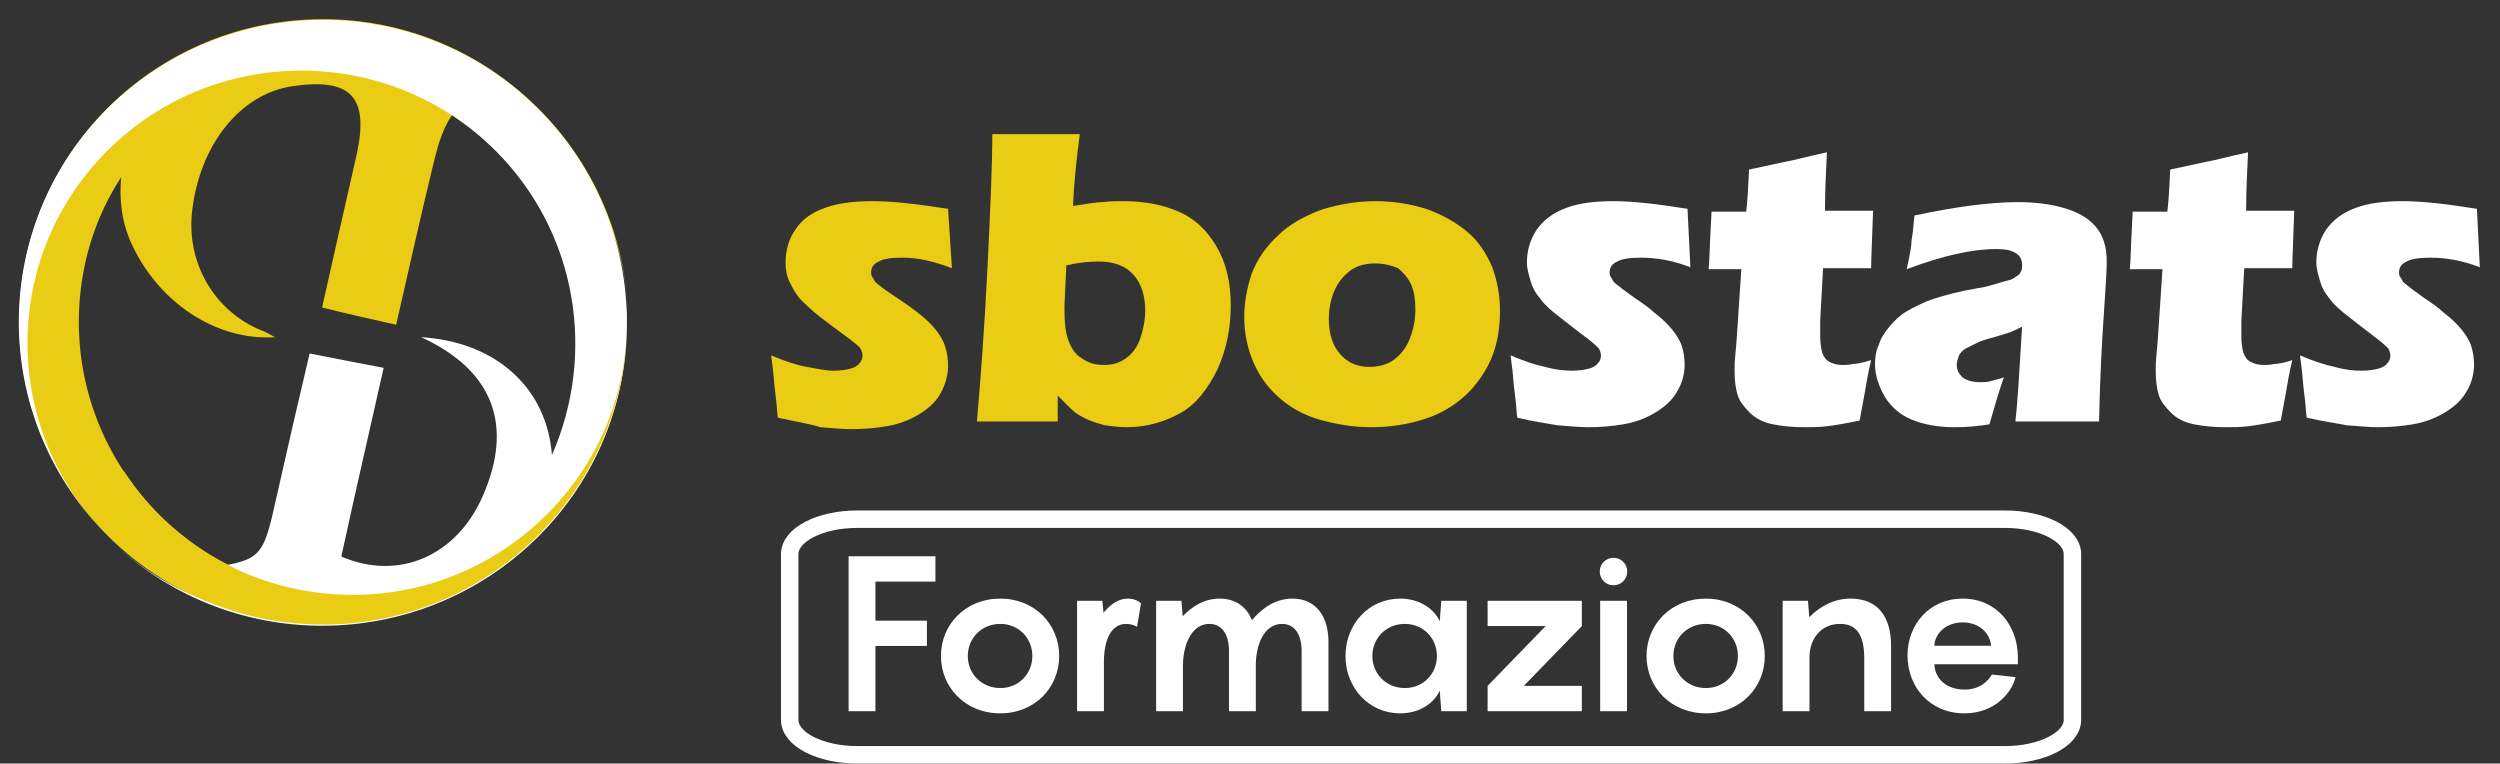
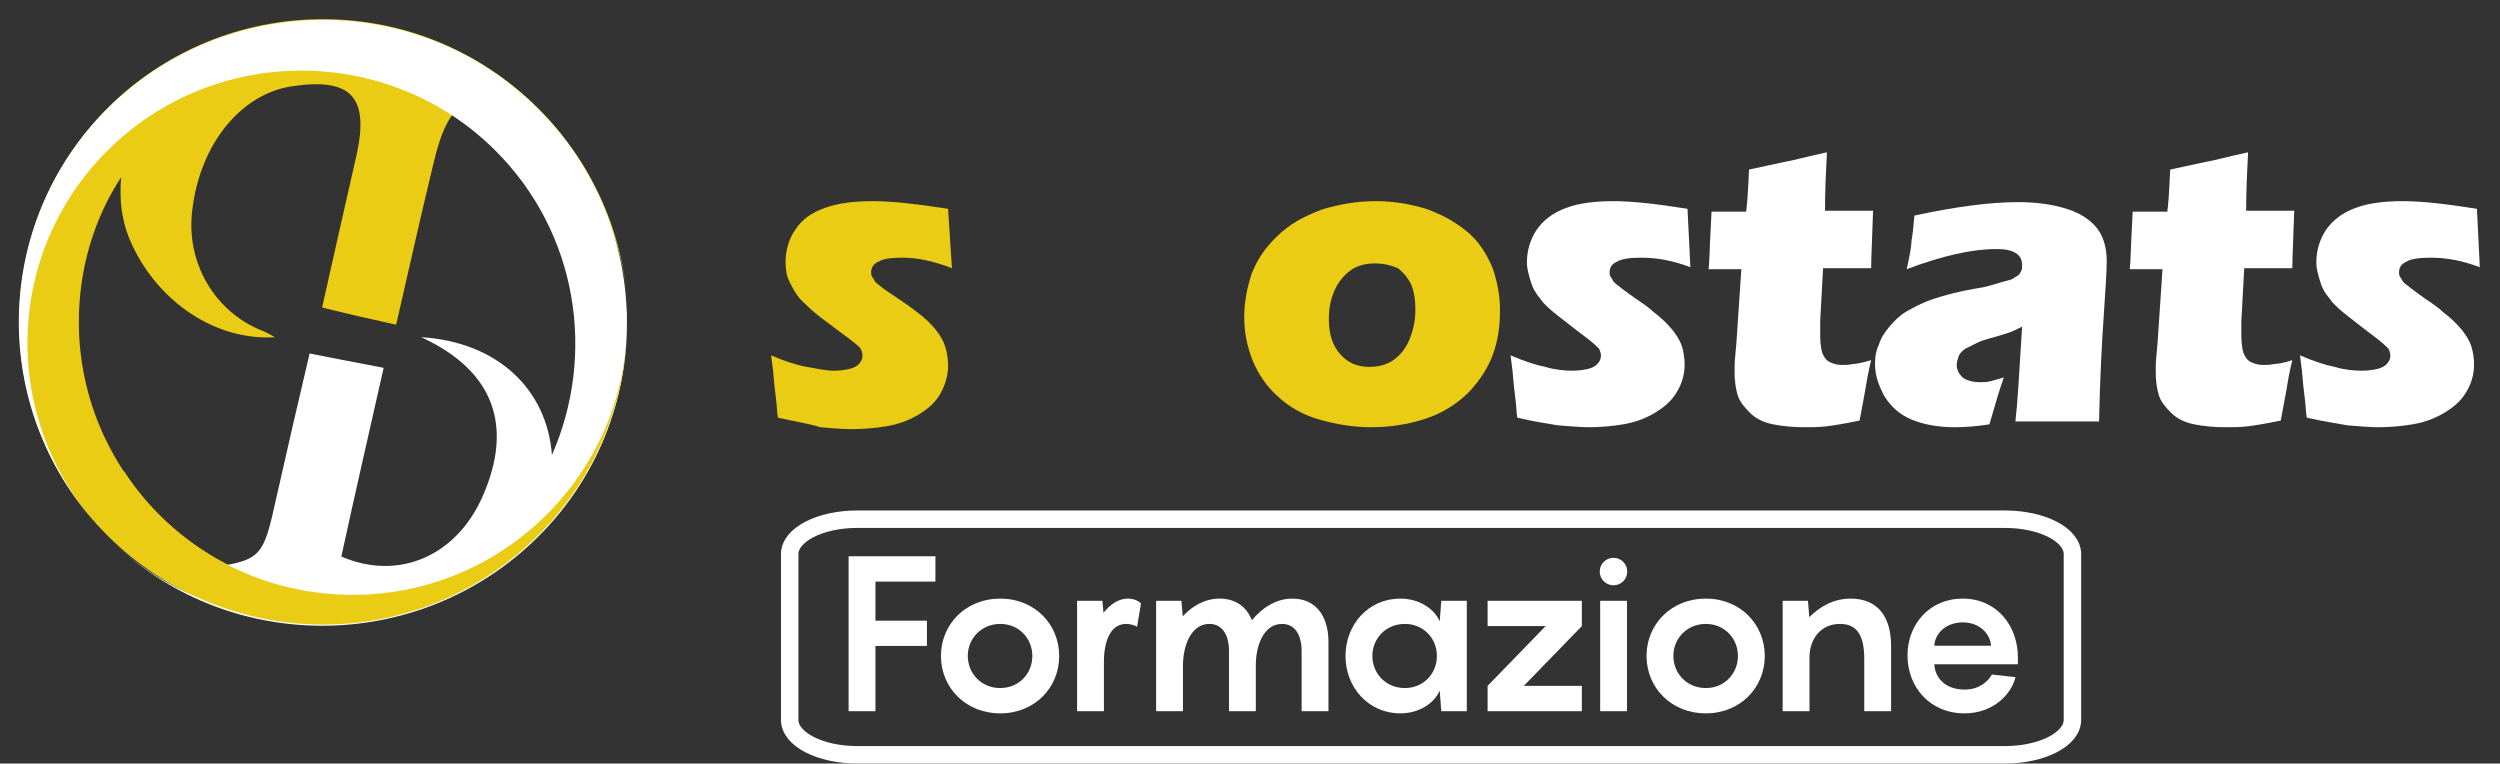
<svg xmlns="http://www.w3.org/2000/svg" width="573" height="175" viewBox="0 0 573 175" fill="none">
  <rect x="0" y="0" width="573" height="175" fill="#333333" stroke="none" />
  <g clip-path="url(#clip0_101_45)">
    <mask id="mask0_101_45" style="mask-type:luminance" maskUnits="userSpaceOnUse" x="0" y="0" width="573" height="146">
      <path d="M573 0H0V146H573V0Z" fill="white" />
    </mask>
    <g mask="url(#mask0_101_45)">
      <path d="M120.991 24.59C118.347 22.613 110.192 16.466 104.022 25.907C103.14 21.296 104.462 16.027 104.462 16.027L108.65 14.49L116.363 19.759L120.991 24.59Z" fill="#E9CC13" />
      <path d="M143.471 70.475C143.471 71.573 143.471 72.671 143.471 73.768C143.692 72.671 143.692 71.573 143.471 70.475Z" fill="#E9CC13" />
      <path d="M80.882 136.34C46.281 136.34 18.072 108.238 18.072 73.769C18.072 61.474 21.598 50.057 27.769 40.617C27.328 45.666 27.769 50.935 30.414 56.424C36.584 69.377 49.587 78.159 63.031 77.281C61.488 76.403 60.606 75.964 59.945 75.745C49.146 71.353 42.535 60.157 44.077 48.081C45.84 33.152 55.097 21.516 66.997 19.759C80.441 17.784 84.628 22.174 81.763 35.347C79.119 46.984 76.474 58.62 73.829 70.475C80 72.012 84.849 73.11 90.799 74.427C93.664 61.913 96.309 50.057 99.174 38.202C100.937 30.956 103.582 19.54 115.262 22.833C115.262 22.174 115.042 21.735 114.821 21.077C131.571 31.615 142.81 49.838 143.912 70.695C141.929 33.811 111.295 4.391 74.05 4.391C35.482 4.391 4.408 35.347 4.408 73.769C4.408 112.189 35.482 143.146 74.05 143.146C111.516 143.146 141.929 113.726 143.692 77.062C141.929 109.994 114.381 136.34 80.882 136.34Z" fill="#E9CC13" />
      <path d="M123.196 24.809C96.088 -2.195 52.011 -2.195 24.684 24.809C-1.763 51.155 -2.424 93.308 22.48 120.532C0.221 95.943 0.882 58.18 24.684 34.469C49.146 10.099 89.036 10.099 113.499 34.469C132.452 53.35 136.639 81.233 126.502 104.286C125.4 89.356 114.16 78.379 96.529 77.281C113.278 84.965 117.686 97.699 110.634 113.726C104.684 127.338 91.46 133.266 78.237 127.558C81.322 113.287 84.628 99.016 87.934 84.307C81.984 83.209 76.694 82.111 70.964 81.013C68.32 92.21 65.895 102.749 63.471 113.507C60.166 128.436 60.166 128.436 45.84 130.412C50.248 137.657 58.402 140.292 66.777 141.389C51.35 140.95 36.364 134.803 24.684 123.167C51.791 150.171 95.868 150.171 123.196 123.167C150.524 96.162 150.524 51.813 123.196 24.809Z" fill="white" />
-       <path d="M24.903 122.728C24.242 122.069 23.36 121.191 22.699 120.313C23.36 121.191 24.021 122.069 24.903 122.728Z" fill="white" />
+       <path d="M24.903 122.728C23.36 121.191 24.021 122.069 24.903 122.728Z" fill="white" />
      <path d="M80.882 136.34C58.843 136.34 39.449 125.143 28.43 108.018C24.904 110.214 20.937 111.97 16.75 112.848C16.75 112.848 16.75 112.848 16.529 112.848C29.091 131.071 50.248 143.146 74.05 143.146C112.396 143.146 143.691 111.97 143.691 73.769C143.691 108.238 115.482 136.34 80.882 136.34Z" fill="#E9CC13" />
      <path d="M178.291 95.724C178.071 94.406 178.071 92.869 177.85 91.332C177.63 89.796 177.41 87.6 177.189 84.966L176.748 81.453C179.834 82.77 182.478 83.648 184.903 84.087C187.327 84.526 189.31 84.966 191.073 84.966C192.616 84.966 193.938 84.746 194.82 84.526C195.702 84.307 196.583 83.868 197.024 83.209C197.465 82.77 197.685 82.112 197.685 81.453C197.685 81.014 197.465 80.355 197.244 79.916C197.024 79.477 196.142 78.818 195.04 77.94C192.396 75.964 189.972 74.208 187.988 72.671C186.005 71.134 184.462 69.597 183.36 68.499C182.258 67.182 181.597 65.865 180.936 64.548C180.275 63.23 180.054 61.693 180.054 60.157C180.054 57.522 180.715 54.887 182.258 52.692C183.801 50.277 186.005 48.74 189.09 47.642C192.175 46.545 195.702 46.105 200.109 46.105C204.517 46.105 210.247 46.764 217.299 47.862L218.181 61.474C214.214 59.937 210.467 59.059 206.941 59.059C204.297 59.059 202.533 59.278 201.432 59.937C200.33 60.376 199.668 61.254 199.668 62.352C199.668 62.791 199.668 63.011 199.889 63.45C200.109 63.669 200.33 64.109 200.55 64.548C200.991 64.987 201.211 65.206 201.872 65.645C202.313 66.084 203.635 66.963 205.619 68.28C207.602 69.597 209.145 70.695 210.247 71.573C212.01 72.89 213.332 74.208 214.434 75.525C215.316 76.623 216.197 77.94 216.638 79.477C217.079 80.794 217.299 82.331 217.299 83.868C217.299 86.063 216.638 88.259 215.536 90.235C214.434 92.211 212.671 93.748 210.467 95.065C208.263 96.382 205.839 97.26 203.195 97.699C200.55 98.138 197.905 98.358 195.04 98.358C193.057 98.358 190.853 98.138 187.988 97.919C185.343 97.041 182.038 96.602 178.291 95.724Z" fill="#E9CC13" />
-       <path d="M223.912 96.602C224.793 86.502 225.675 74.647 226.336 61.254C226.997 47.862 227.438 37.543 227.438 30.737C231.184 30.737 234.711 30.737 238.016 30.737C241.322 30.737 244.408 30.737 247.493 30.737C246.832 35.786 246.171 41.275 245.95 47.203C248.815 46.764 251.239 46.325 252.782 46.325C254.325 46.105 255.868 46.105 257.41 46.105C262.479 46.105 266.666 46.983 270.193 48.52C273.719 50.057 276.584 52.692 278.788 56.424C280.991 60.156 282.093 64.547 282.093 70.036C282.093 75.525 280.991 80.355 279.008 84.746C276.804 89.137 274.159 92.65 270.633 94.626C267.107 96.602 262.92 97.919 258.292 97.919C256.529 97.919 254.986 97.699 253.223 97.48C251.68 97.041 250.138 96.602 248.815 95.943C247.493 95.284 246.391 94.626 245.509 93.747C244.628 92.869 243.746 91.991 242.424 90.674V96.602C238.898 96.602 236.033 96.602 233.829 96.602C231.846 96.602 228.54 96.602 223.912 96.602ZM244.408 60.815C244.187 66.084 243.967 69.377 243.967 70.695C243.967 73.768 244.187 76.183 244.848 77.94C245.509 79.696 246.391 81.233 247.934 82.111C249.476 83.209 251.019 83.648 253.003 83.648C254.986 83.648 256.529 83.209 258.071 82.111C259.614 81.013 260.716 79.477 261.377 77.501C262.038 75.525 262.479 73.329 262.479 71.134C262.479 67.841 261.598 64.987 259.834 63.011C258.071 61.035 255.427 59.937 251.901 59.937C249.697 59.937 247.273 60.156 244.408 60.815Z" fill="#E9CC13" />
      <path d="M315.37 46.105C319.337 46.105 323.304 46.764 326.83 47.862C330.577 49.179 333.662 50.935 336.307 53.131C338.952 55.327 340.715 58.181 342.037 61.254C343.139 64.328 343.8 67.621 343.8 71.134C343.8 74.647 343.359 77.94 342.257 81.014C341.155 84.087 339.392 86.942 336.748 89.796C334.103 92.43 330.797 94.626 326.83 95.943C322.863 97.26 318.676 97.919 314.268 97.919C310.081 97.919 306.335 97.26 302.368 96.163C298.621 95.065 295.536 93.308 292.891 90.893C290.247 88.478 288.483 85.844 287.161 82.77C285.839 79.477 285.178 76.184 285.178 72.671C285.178 69.158 285.839 65.865 286.941 62.572C288.263 59.278 290.247 56.424 292.891 54.009C295.536 51.375 298.842 49.618 302.808 48.081C306.996 46.764 311.183 46.105 315.37 46.105ZM315.15 60.376C313.167 60.376 311.183 60.815 309.64 61.913C308.098 63.011 306.775 64.548 305.894 66.523C305.012 68.499 304.572 70.695 304.572 73.11C304.572 76.623 305.453 79.257 307.216 81.233C308.979 83.209 311.183 84.087 313.828 84.087C315.811 84.087 317.795 83.648 319.337 82.551C320.88 81.453 322.202 79.916 323.084 77.721C323.965 75.525 324.406 73.329 324.406 70.915C324.406 68.939 324.186 67.182 323.525 65.426C322.863 63.889 321.762 62.572 320.439 61.474C318.897 60.815 317.133 60.376 315.15 60.376Z" fill="#E9CC13" />
      <path d="M347.768 95.724C347.548 94.406 347.548 92.869 347.327 91.332C347.107 89.796 346.886 87.6 346.666 84.966L346.225 81.453C349.311 82.77 351.955 83.648 354.159 84.087C356.363 84.746 358.567 84.966 360.33 84.966C361.873 84.966 363.195 84.746 364.076 84.526C364.958 84.307 365.839 83.868 366.28 83.209C366.721 82.77 366.941 82.112 366.941 81.453C366.941 81.014 366.721 80.355 366.501 79.916C366.06 79.477 365.399 78.818 364.297 77.94C361.652 75.964 359.448 74.208 357.465 72.671C355.481 71.134 353.939 69.817 353.057 68.499C351.955 67.182 351.294 66.084 350.853 64.548C350.413 63.011 349.972 61.693 349.972 60.157C349.972 57.522 350.633 55.107 352.176 52.692C353.718 50.496 355.922 48.74 359.008 47.642C361.873 46.545 365.619 46.105 369.806 46.105C374.214 46.105 379.944 46.764 386.776 47.862L387.437 61.254C383.47 59.718 379.724 59.059 376.198 59.059C373.773 59.059 371.79 59.278 370.688 59.937C369.586 60.376 368.925 61.254 368.925 62.352C368.925 62.791 368.925 63.011 369.145 63.45C369.366 63.669 369.586 64.109 369.806 64.548C370.247 64.987 370.468 65.206 371.129 65.645C371.569 66.084 372.892 66.963 374.655 68.28C376.638 69.597 378.181 70.695 379.063 71.573C380.826 72.89 382.148 74.208 383.25 75.525C384.131 76.623 385.013 77.94 385.454 79.257C385.894 80.575 386.115 82.112 386.115 83.648C386.115 85.844 385.454 88.039 384.352 89.796C383.25 91.772 381.487 93.308 379.283 94.626C377.079 95.943 374.655 96.821 372.01 97.26C369.366 97.7 366.721 97.919 364.076 97.919C362.313 97.919 359.889 97.7 357.024 97.48C354.6 97.041 351.294 96.602 347.768 95.724Z" fill="white" />
      <path d="M428.868 82.55C428.207 85.185 427.767 87.819 427.326 90.454L426.224 96.382C423.138 97.04 420.494 97.48 418.731 97.699C416.968 97.919 415.205 97.919 413.662 97.919C411.017 97.919 408.593 97.699 406.389 97.26C404.185 96.821 402.422 95.943 401.1 94.626C399.778 93.308 398.676 91.991 398.235 90.454C397.794 88.917 397.574 87.161 397.574 85.404C397.574 85.185 397.574 84.526 397.574 83.648C397.574 82.77 397.794 81.013 398.015 78.159L399.117 61.693H391.623C391.844 59.498 391.844 56.644 392.064 52.911L392.285 48.52H400.218C400.439 46.983 400.659 43.91 400.88 38.86L409.034 37.104C410.577 36.884 413.662 36.006 418.731 34.908C418.51 39.08 418.29 43.69 418.29 48.301H429.309C429.089 54.887 428.868 59.278 428.868 61.474H417.849L417.188 73.549C417.188 75.305 417.188 76.403 417.188 77.061C417.188 78.598 417.408 79.916 417.629 80.794C418.07 81.892 418.51 82.55 419.392 82.989C420.273 83.428 421.155 83.648 422.257 83.648C422.918 83.648 423.8 83.648 424.681 83.428C425.342 83.428 426.665 83.209 428.868 82.55Z" fill="white" />
      <path d="M437.023 61.693C437.684 58.619 438.125 56.424 438.125 55.107C438.345 54.009 438.565 52.033 438.786 49.398C448.042 47.422 455.976 46.325 462.587 46.325C466.334 46.325 469.86 46.764 472.945 47.642C476.031 48.52 478.455 49.837 480.218 51.813C481.981 53.789 482.863 56.424 482.863 59.937C482.863 61.693 482.642 65.645 482.202 72.012C481.761 78.159 481.32 86.502 481.1 96.601C478.014 96.601 474.929 96.601 471.623 96.601C468.538 96.601 465.452 96.601 461.926 96.601C462.367 93.089 462.808 85.844 463.469 74.866C462.147 75.525 461.265 75.964 460.604 76.183C459.943 76.403 458.62 76.842 457.078 77.281C455.315 77.72 453.992 78.159 453.111 78.598C452.229 79.037 451.348 79.477 450.466 79.916C449.805 80.355 449.144 81.013 448.923 81.672C448.703 82.331 448.483 82.989 448.483 83.648C448.483 84.746 448.923 85.624 449.805 86.502C450.687 87.161 452.009 87.6 453.992 87.6C454.653 87.6 455.315 87.6 456.196 87.38C456.857 87.161 457.959 86.941 459.282 86.502C458.4 88.917 457.298 92.65 455.976 97.26C453.111 97.699 450.687 97.919 448.042 97.919C444.075 97.919 440.769 97.26 438.125 96.162C435.48 95.065 433.497 93.308 431.954 90.893C430.632 88.478 429.75 86.063 429.75 83.428C429.75 81.892 429.97 80.355 430.632 79.037C431.072 77.501 431.954 76.183 433.056 74.866C434.158 73.549 435.48 72.231 437.023 71.353C438.565 70.475 440.549 69.377 443.193 68.499C445.838 67.621 449.144 66.743 453.111 66.084C454.874 65.865 456.196 65.425 457.739 64.986C459.061 64.547 460.163 64.328 460.824 64.108C461.485 63.889 461.926 63.45 462.367 63.23C462.808 63.01 463.028 62.571 463.248 62.132C463.469 61.693 463.469 61.254 463.469 60.815C463.469 59.498 463.028 58.619 461.926 57.961C460.824 57.302 459.502 57.083 457.518 57.083C452.009 57.083 445.177 58.619 437.023 61.693Z" fill="white" />
      <path d="M525.397 82.55C524.736 85.185 524.295 87.819 523.854 90.454L522.752 96.382C519.667 97.04 517.022 97.48 515.259 97.699C513.496 97.919 511.733 97.919 510.19 97.919C507.546 97.919 505.122 97.699 502.918 97.26C500.714 96.821 498.951 95.943 497.628 94.626C496.306 93.308 495.204 91.991 494.763 90.454C494.323 88.917 494.102 87.161 494.102 85.404C494.102 85.185 494.102 84.526 494.102 83.648C494.102 82.77 494.323 81.013 494.543 78.159L495.645 61.693H488.152C488.372 59.498 488.372 56.644 488.593 52.911L488.813 48.52H496.747C496.967 46.983 497.188 43.91 497.408 38.86L505.562 37.104C507.105 36.884 510.19 36.006 515.259 34.908C515.039 39.08 514.818 43.69 514.818 48.301H525.838C525.617 54.887 525.397 59.278 525.397 61.474H514.378L513.717 73.549C513.717 75.305 513.717 76.403 513.717 77.061C513.717 78.598 513.937 79.916 514.157 80.794C514.598 81.892 515.039 82.55 515.92 82.989C516.802 83.428 517.683 83.648 518.785 83.648C519.447 83.648 520.328 83.648 521.21 83.428C521.871 83.428 523.413 83.209 525.397 82.55Z" fill="white" />
      <path d="M528.703 95.724C528.482 94.406 528.482 92.869 528.262 91.332C528.042 89.796 527.821 87.6 527.601 84.966L527.16 81.453C530.245 82.77 532.89 83.648 535.094 84.087C537.298 84.746 539.502 84.966 541.265 84.966C542.807 84.966 544.13 84.746 545.011 84.526C545.893 84.307 546.774 83.868 547.215 83.209C547.656 82.77 547.876 82.112 547.876 81.453C547.876 81.014 547.656 80.355 547.435 79.916C546.995 79.477 546.333 78.818 545.232 77.94C542.587 75.964 540.383 74.208 538.4 72.671C536.416 71.134 534.874 69.817 533.992 68.499C532.89 67.182 532.229 66.084 531.788 64.548C531.347 63.011 530.907 61.693 530.907 60.157C530.907 57.522 531.568 55.107 533.11 52.692C534.653 50.496 536.857 48.74 539.942 47.642C542.807 46.545 546.554 46.105 550.741 46.105C555.149 46.105 560.879 46.764 567.711 47.862L568.372 61.254C564.405 59.718 560.659 59.059 557.132 59.059C554.708 59.059 552.725 59.278 551.623 59.937C550.521 60.376 549.86 61.254 549.86 62.352C549.86 62.791 549.86 63.011 550.08 63.45C550.3 63.669 550.521 64.109 550.741 64.548C551.182 64.987 551.402 65.206 552.064 65.645C552.504 66.084 553.827 66.963 555.59 68.28C557.573 69.597 559.116 70.695 559.997 71.573C561.76 72.89 563.083 74.208 564.185 75.525C565.066 76.623 565.948 77.94 566.388 79.257C566.829 80.575 567.05 82.112 567.05 83.648C567.05 85.844 566.388 88.039 565.287 89.796C564.185 91.772 562.422 93.308 560.218 94.626C558.014 95.943 555.59 96.821 552.945 97.26C550.3 97.7 547.656 97.919 545.011 97.919C543.248 97.919 540.824 97.7 537.959 97.48C535.755 97.041 532.449 96.602 528.703 95.724Z" fill="white" />
    </g>
    <path d="M459.526 119H196.474C187.928 119 181 122.582 181 127V165C181 169.418 187.928 173 196.474 173H459.526C468.072 173 475 169.418 475 165V127C475 122.582 468.072 119 459.526 119Z" stroke="white" stroke-width="4" />
    <path d="M214.4 133.3H200.65V142.25H212.45V148.05H200.65V163H194.5V127.5H214.4V133.3ZM229.266 163.5C221.316 163.5 215.666 157.6 215.666 150.35C215.666 143.1 221.316 137.2 229.266 137.2C237.166 137.2 242.766 143.1 242.766 150.35C242.766 157.6 237.166 163.5 229.266 163.5ZM229.266 157.7C233.566 157.7 236.616 154.35 236.616 150.35C236.616 146.35 233.566 143 229.266 143C224.916 143 221.816 146.35 221.816 150.35C221.816 154.35 224.916 157.7 229.266 157.7ZM258.467 137.2C259.917 137.2 260.967 137.75 261.517 138.3L260.617 143.65C260.117 143.35 259.117 143 258.117 143C254.817 143 253.017 146.4 253.017 151.75V163H246.867V137.7H252.667L252.917 140.45C254.517 138.5 256.367 137.2 258.467 137.2ZM296.232 137.2C301.632 137.2 304.482 141.3 304.482 147.1V163H298.332V149.2C298.332 145.5 296.782 143 293.832 143C290.182 143 287.982 146.9 287.832 152.1V163H281.682V149.2C281.682 145.5 280.132 143 277.182 143C273.532 143 271.332 146.9 271.132 152.1V163H264.982V137.7H270.782L271.082 141.25C273.282 138.9 276.132 137.2 279.532 137.2C283.232 137.2 285.732 139.1 286.932 142.15C289.282 139.35 292.382 137.2 296.232 137.2ZM308.391 150.35C308.391 143.1 313.691 137.2 320.941 137.2C325.291 137.2 328.691 139.5 329.991 142.4L330.341 137.7H336.191V163H330.341L329.991 158.3C328.691 161.2 325.291 163.5 320.941 163.5C313.691 163.5 308.391 157.6 308.391 150.35ZM314.541 150.35C314.541 154.35 317.641 157.7 321.991 157.7C326.291 157.7 329.341 154.35 329.341 150.35C329.341 146.35 326.291 143 321.991 143C317.641 143 314.541 146.35 314.541 150.35ZM362.559 137.7V143.5L349.259 157.2H362.559V163H340.959V157.2L354.259 143.5H340.959V137.7H362.559ZM369.81 134.15C368.06 134.15 366.66 132.75 366.66 131C366.66 129.25 368.06 127.85 369.81 127.85C371.56 127.85 372.96 129.25 372.96 131C372.96 132.75 371.56 134.15 369.81 134.15ZM372.91 137.7V163H366.76V137.7H372.91ZM390.985 163.5C383.035 163.5 377.385 157.6 377.385 150.35C377.385 143.1 383.035 137.2 390.985 137.2C398.885 137.2 404.485 143.1 404.485 150.35C404.485 157.6 398.885 163.5 390.985 163.5ZM390.985 157.7C395.285 157.7 398.335 154.35 398.335 150.35C398.335 146.35 395.285 143 390.985 143C386.635 143 383.535 146.35 383.535 150.35C383.535 154.35 386.635 157.7 390.985 157.7ZM424.136 137.2C430.236 137.2 433.436 141.15 433.436 148.05V163H427.286V150.9C427.286 145 425.136 143 421.736 143C417.436 143 414.886 146.25 414.736 150.35V163H408.586V137.7H414.386L414.686 141.45C417.136 139 420.336 137.2 424.136 137.2ZM462.499 150.65V152.25H443.349C443.499 155.35 445.849 158.05 450.299 158.05C453.499 158.05 455.549 156.35 456.549 154.6L461.949 155.2C461.199 158.65 457.249 163.5 450.249 163.5C442.449 163.5 437.199 157.6 437.199 150.2C437.199 143.15 442.199 137.2 449.849 137.2C457.649 137.2 462.499 143.4 462.499 150.65ZM449.849 142.65C446.099 142.65 443.499 145.1 443.349 148H456.349C456.149 145.2 453.699 142.65 449.849 142.65Z" fill="white" />
  </g>
  <defs>
    <clipPath id="clip0_101_45">
      <rect width="573" height="175" fill="white" />
    </clipPath>
  </defs>
</svg>